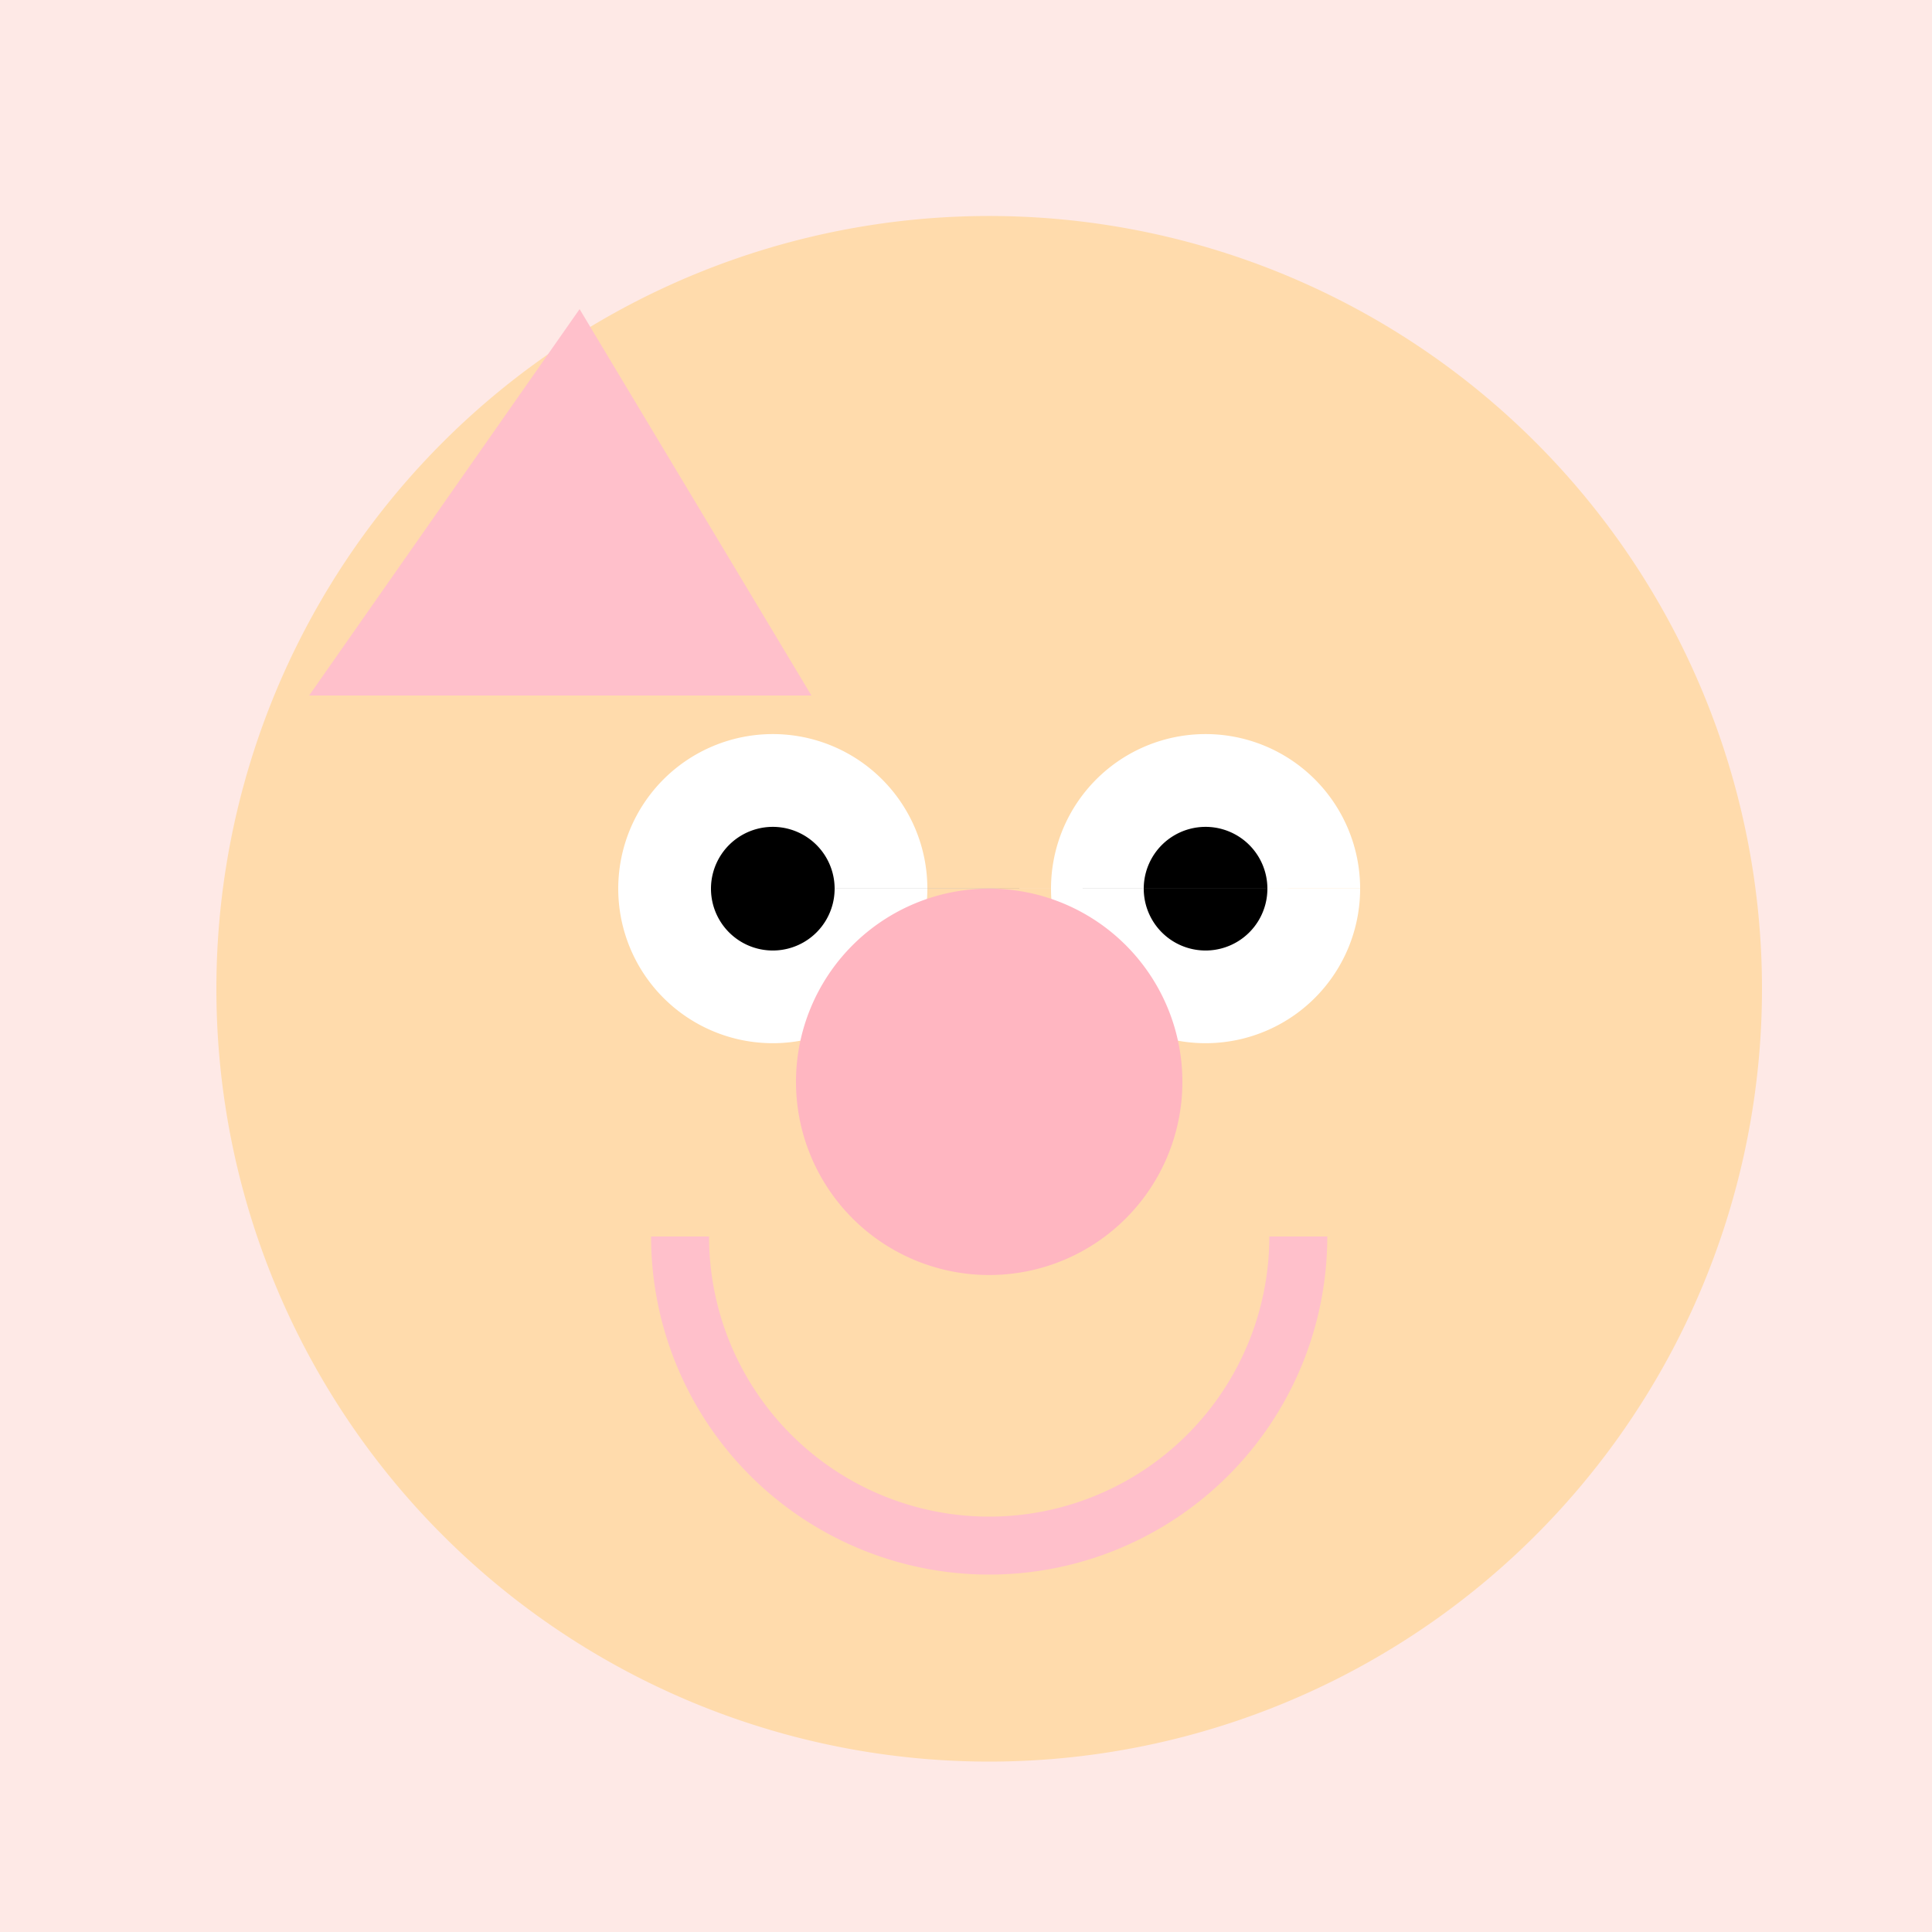
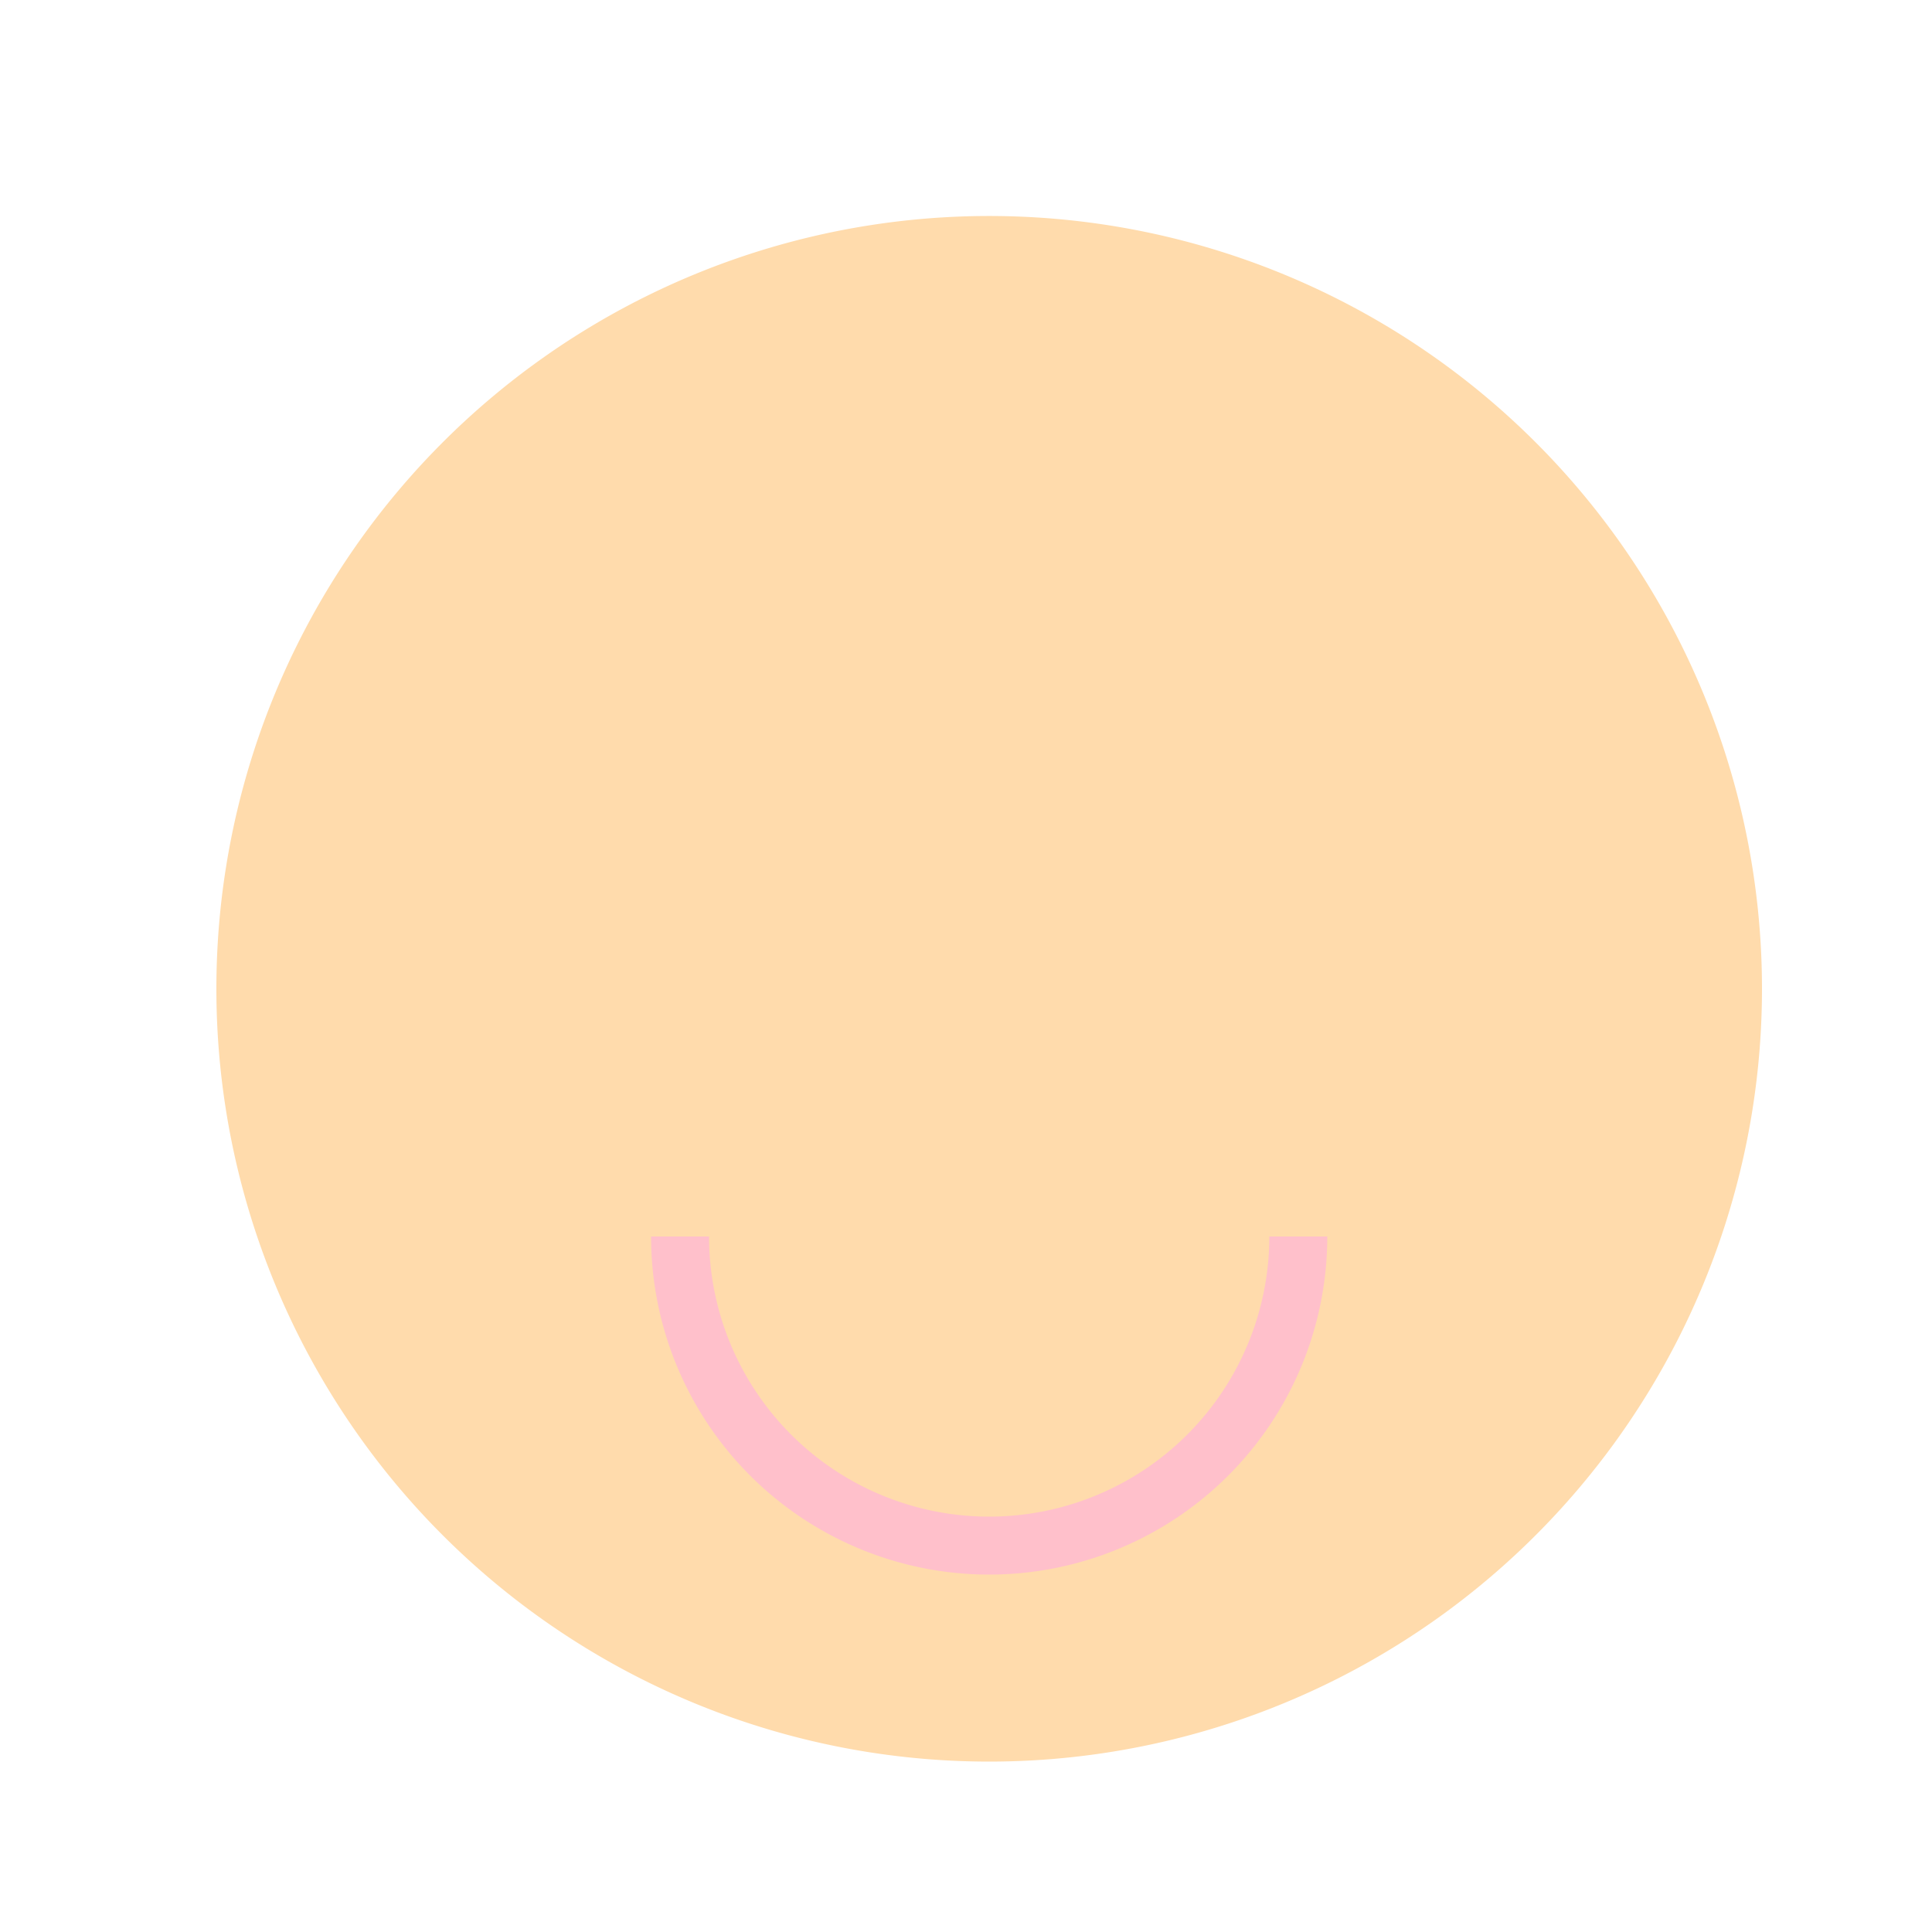
<svg xmlns="http://www.w3.org/2000/svg" width="500" height="500">
  <defs />
  <g>
-     <rect fill="#FEE9E6" stroke="none" x="0" y="0" width="512" height="512" />
    <path fill="#FFDBAC" stroke="none" paint-order="stroke fill markers" d=" M 456 256 A 200 200 0 1 1 456 255.8" />
-     <path fill="#FFFFFF" stroke="none" paint-order="stroke fill markers" d=" M 240 230 A 40 40 0 1 1 240 229.96 L 352 230 A 40 40 0 1 1 352 229.96" />
-     <path fill="#000000" stroke="none" paint-order="stroke fill markers" d=" M 216 230 A 16 16 0 1 1 216 229.984 L 328 230 A 16 16 0 1 1 328 229.984" />
-     <path fill="#FFC0CB" stroke="none" paint-order="stroke fill markers" d=" M 150 80 L 80 180 L 210 180 Z" />
-     <path fill="#FFB6C1" stroke="none" paint-order="stroke fill markers" d=" M 306 280 A 50 50 0 1 1 306 279.95" />
    <path fill="none" stroke="#FFC0CB" paint-order="fill stroke markers" d=" M 336 320 A 80 80 0 0 1 176 320" stroke-miterlimit="10" stroke-width="15" stroke-dasharray="" />
  </g>
</svg>